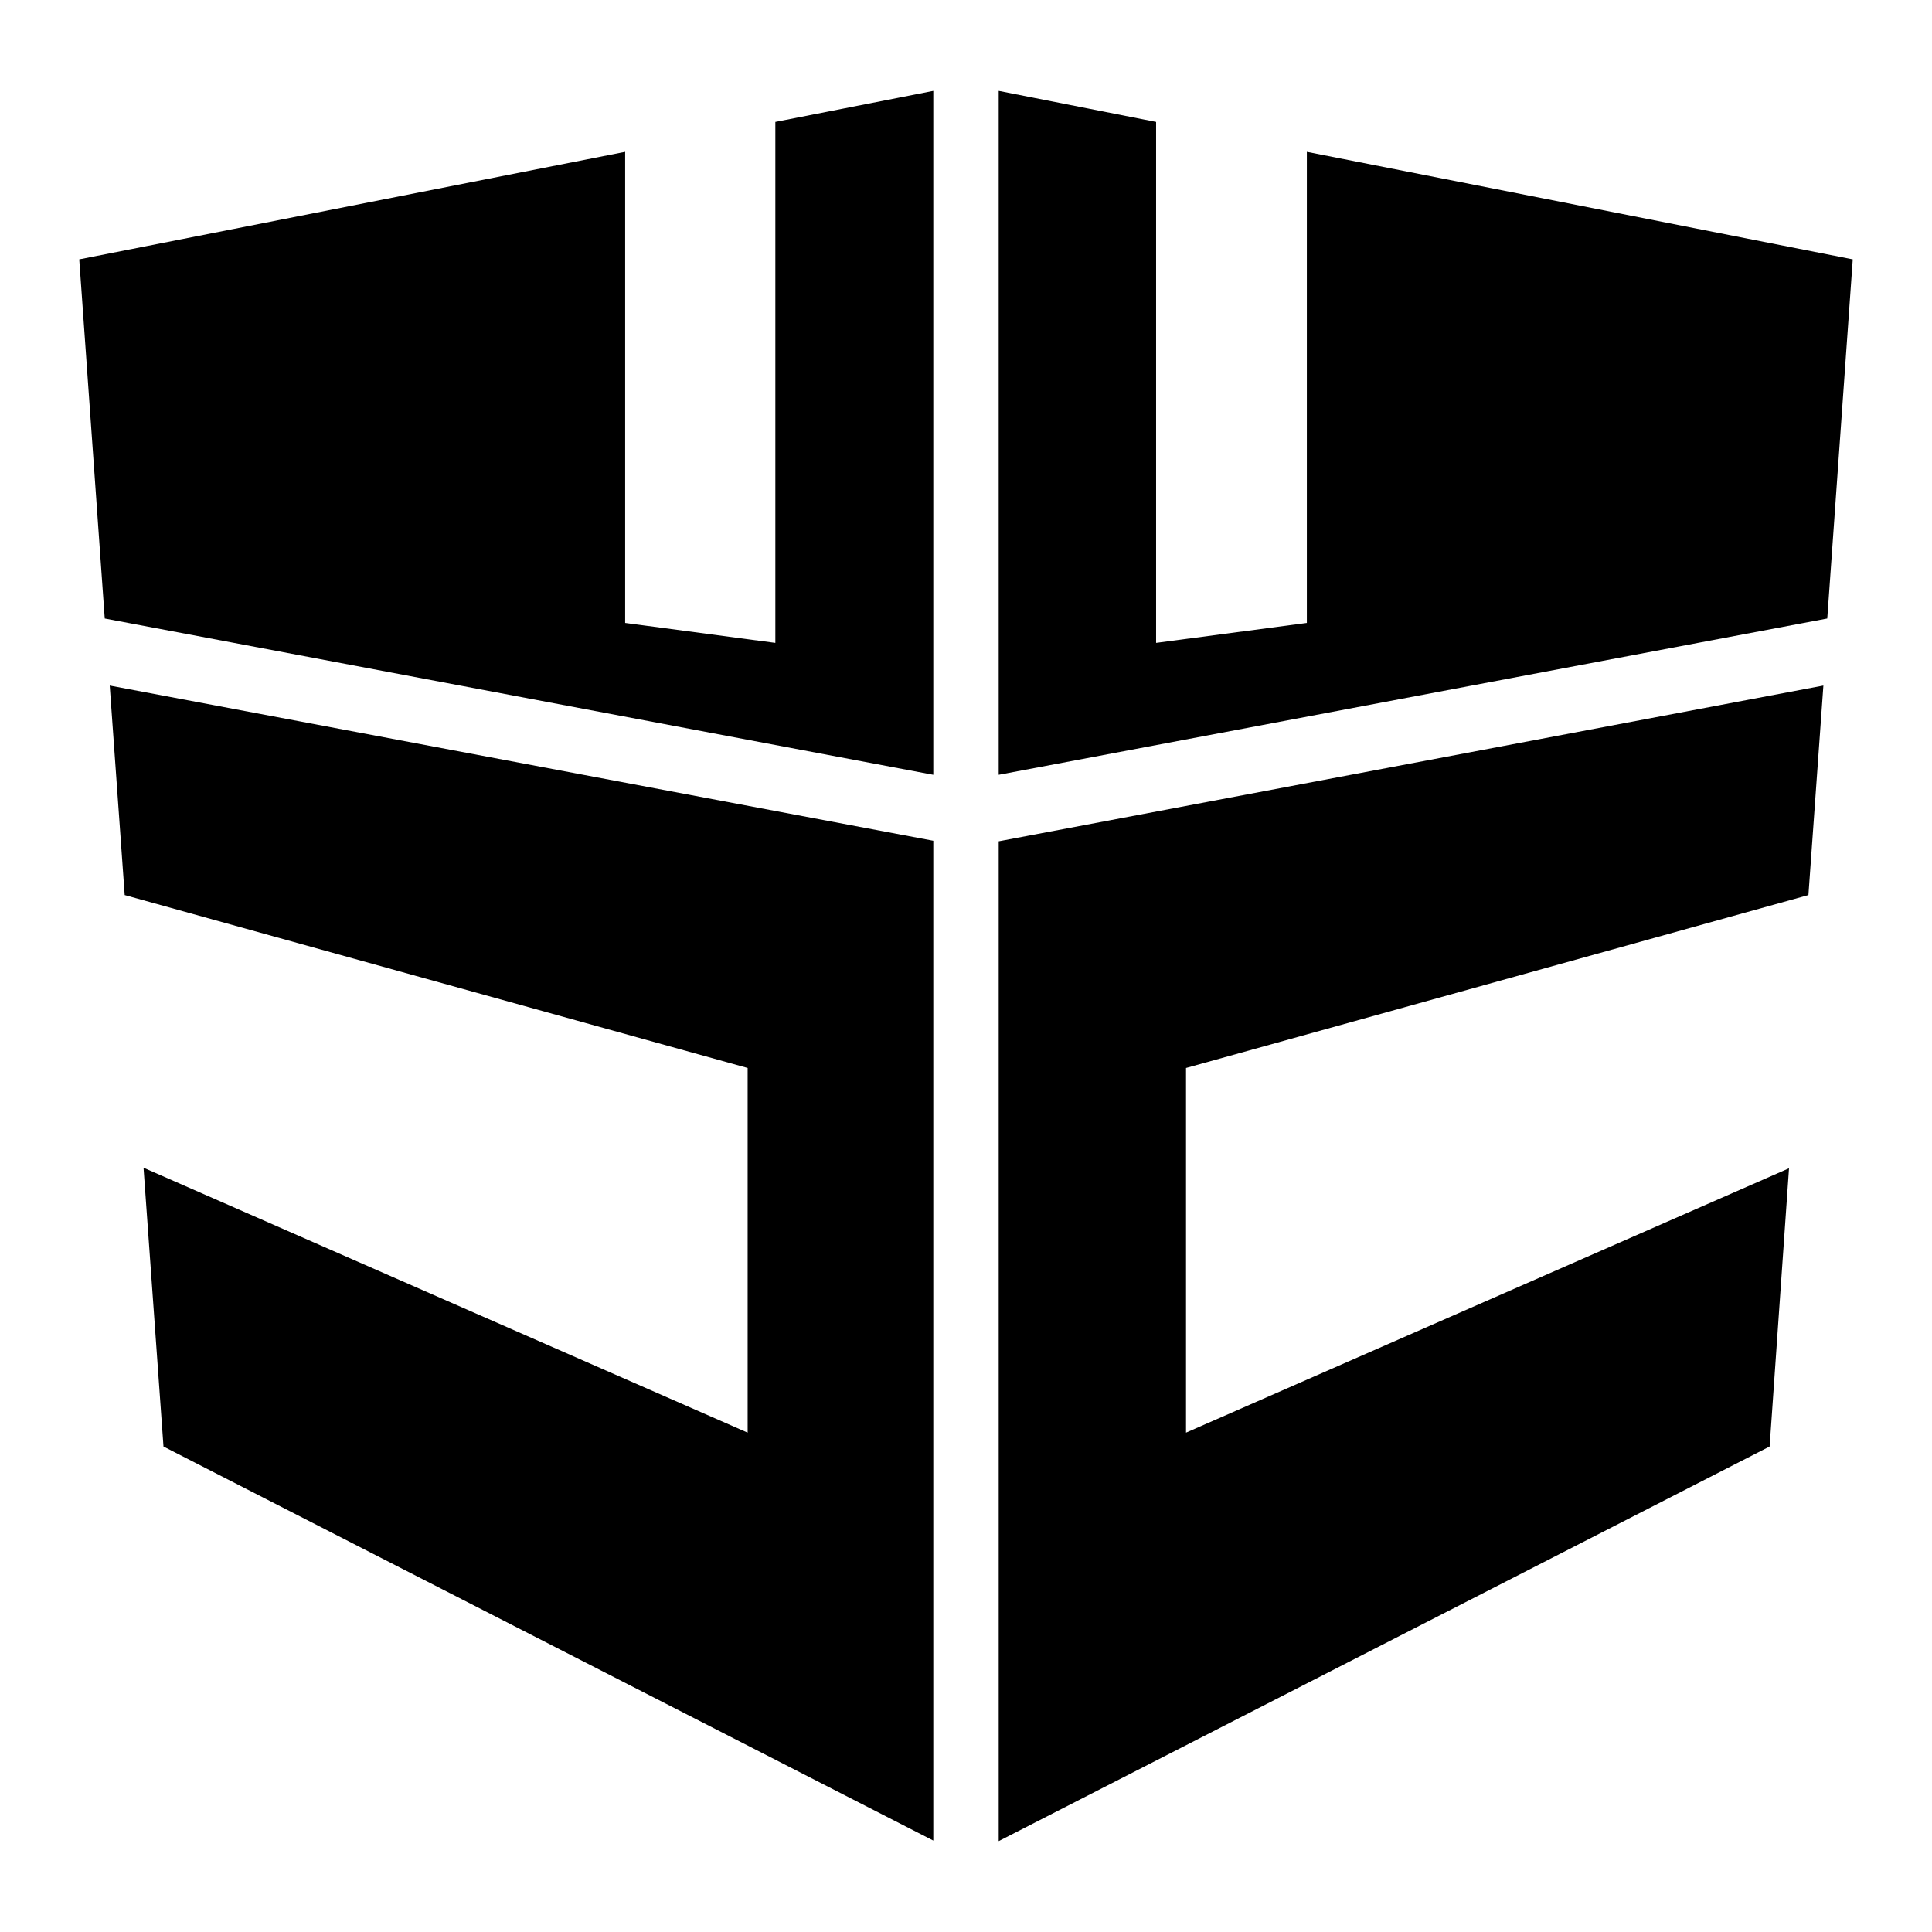
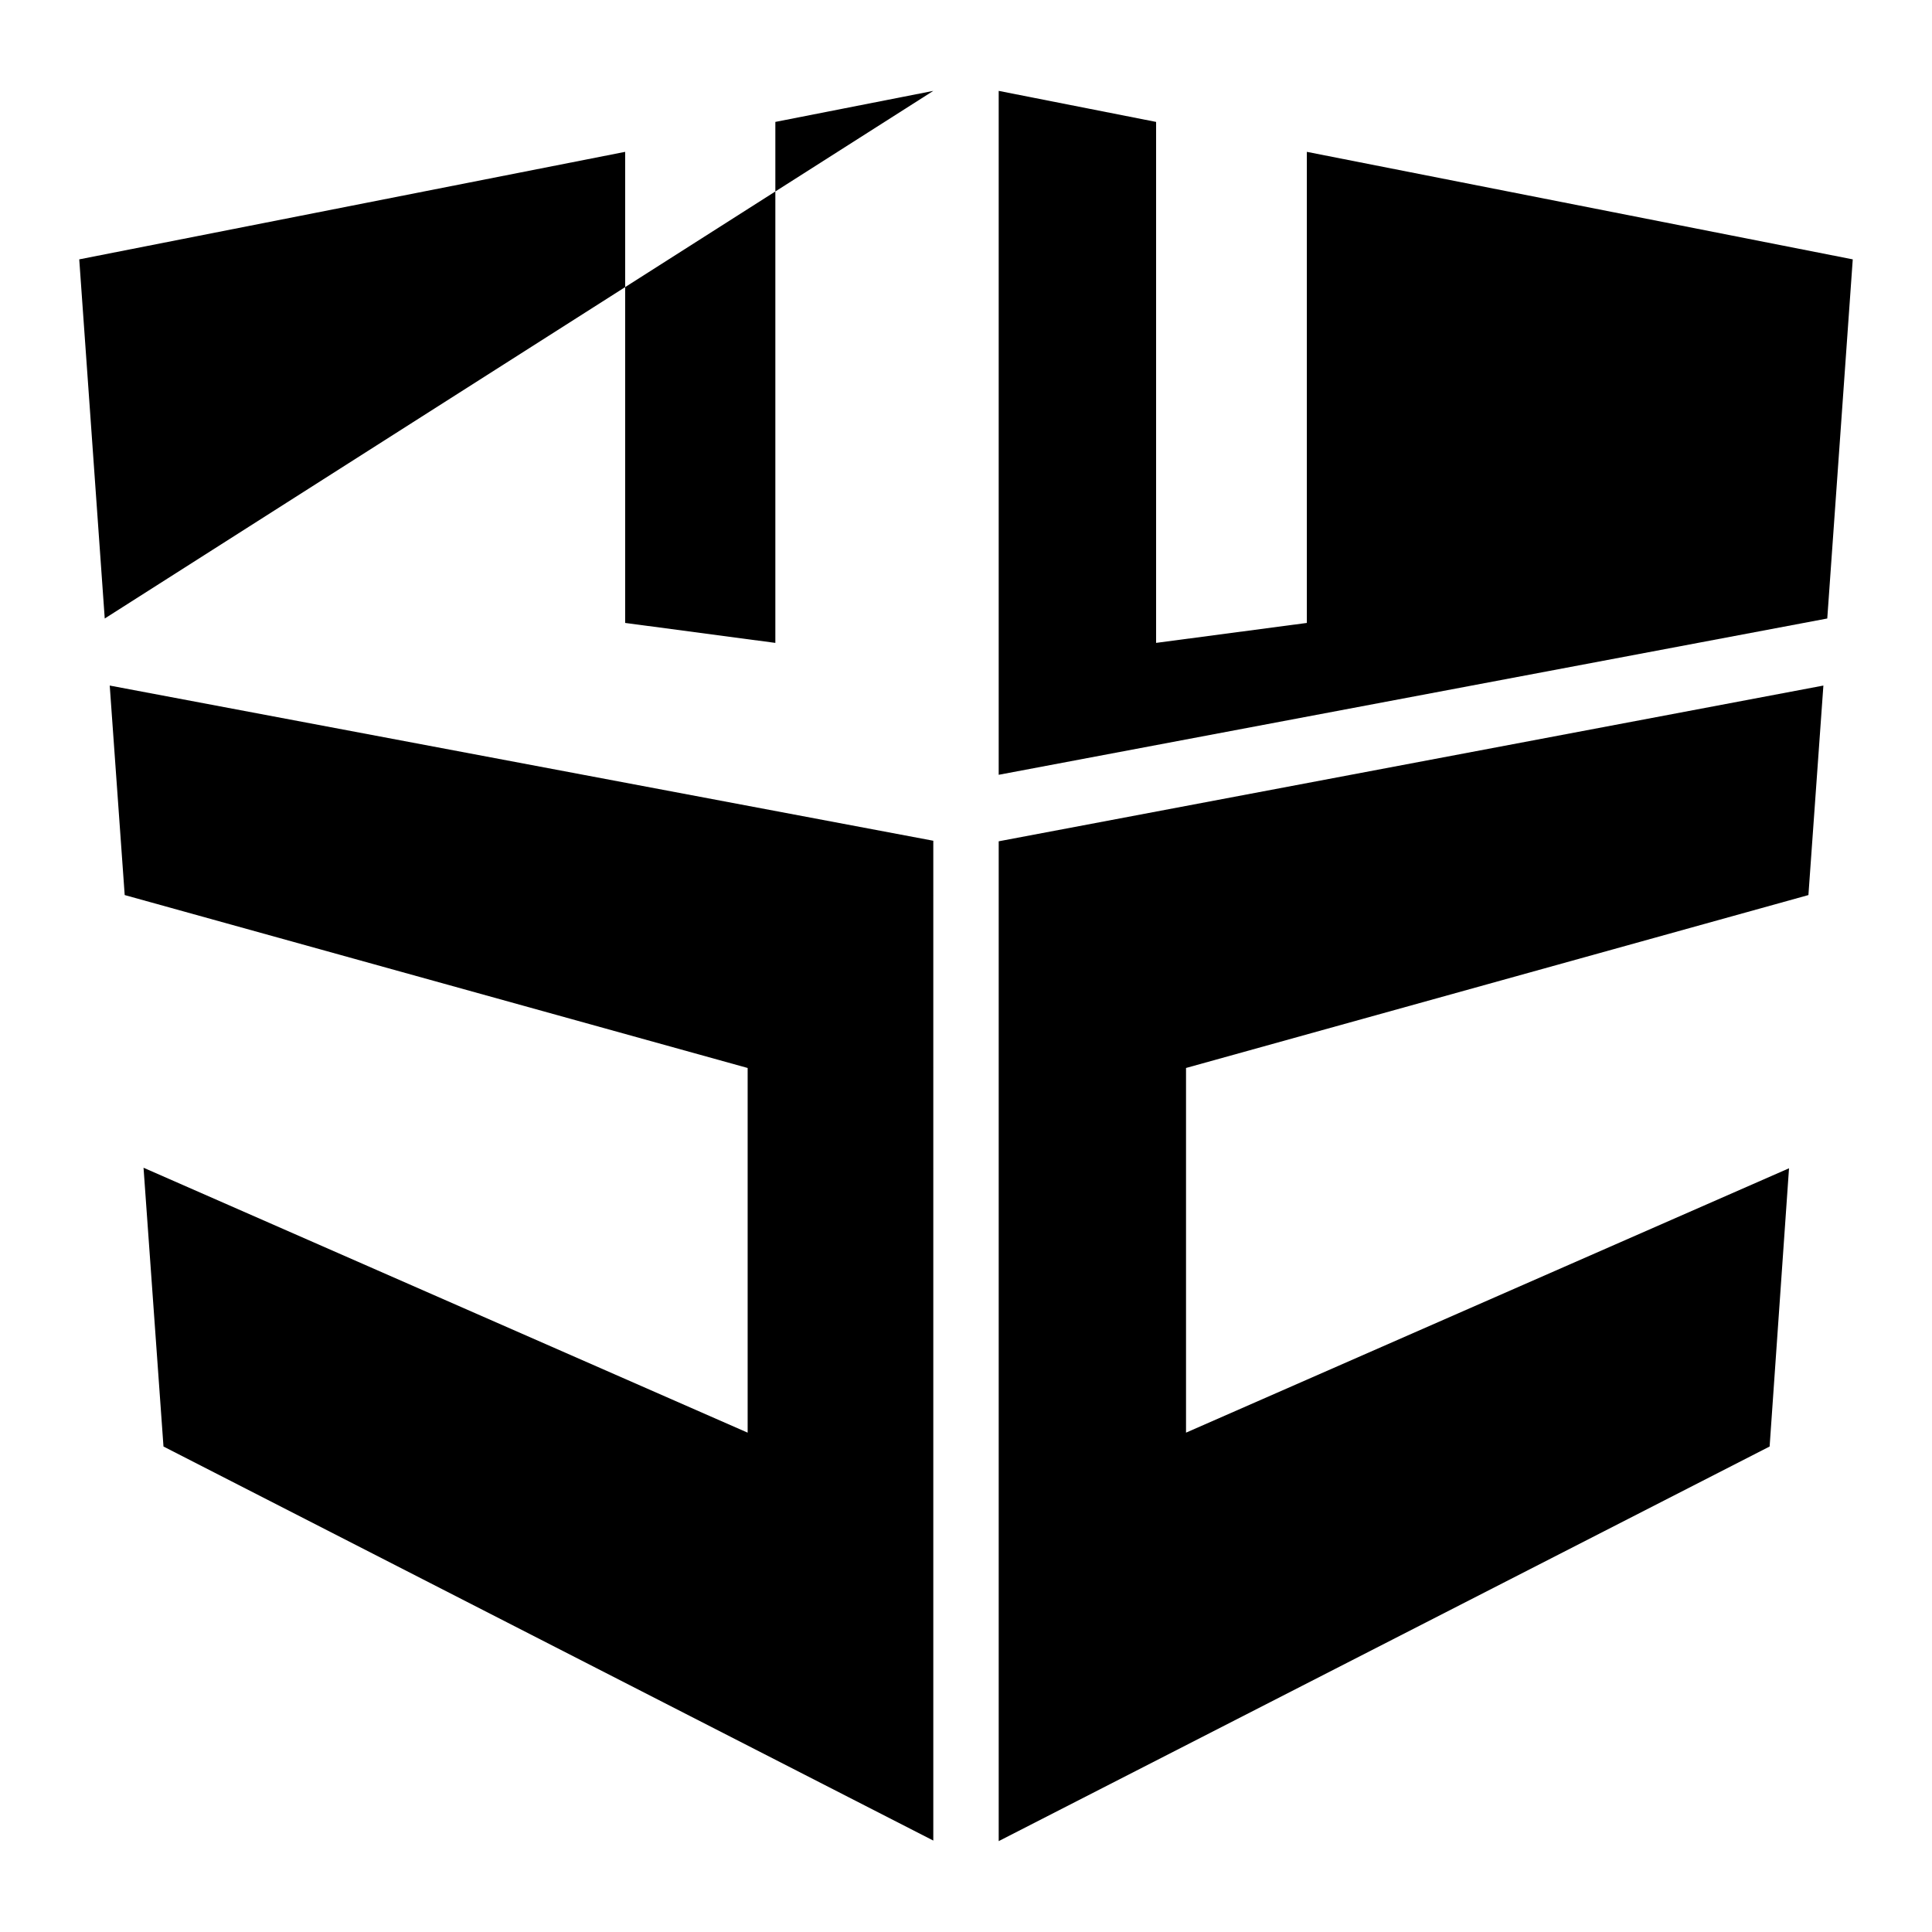
<svg xmlns="http://www.w3.org/2000/svg" width="800" height="800" viewBox="0 0 512 512">
-   <path fill="currentColor" d="m247.335 24.084l-41.86 8.225v138.063l-39.803-5.288V40.241L21 68.734l6.757 95.175l219.578 41.42zm17.33 0v181.244l219.58-41.419L491 68.734L346.328 40.241v124.843l-39.95 5.288V32.309zM29.079 181.681l3.966 55.52l165.088 45.824v96.644L38.038 309.463l5.287 73.878l204.01 104.428V222.806zm454.138 0l-218.55 41.272v264.963L468.969 383.34l5.14-73.732l-159.8 70.06v-96.644L479.25 237.2z" />
+   <path fill="currentColor" d="m247.335 24.084l-41.86 8.225v138.063l-39.803-5.288V40.241L21 68.734l6.757 95.175zm17.33 0v181.244l219.58-41.419L491 68.734L346.328 40.241v124.843l-39.95 5.288V32.309zM29.079 181.681l3.966 55.52l165.088 45.824v96.644L38.038 309.463l5.287 73.878l204.01 104.428V222.806zm454.138 0l-218.55 41.272v264.963L468.969 383.34l5.14-73.732l-159.8 70.06v-96.644L479.25 237.2z" />
</svg>